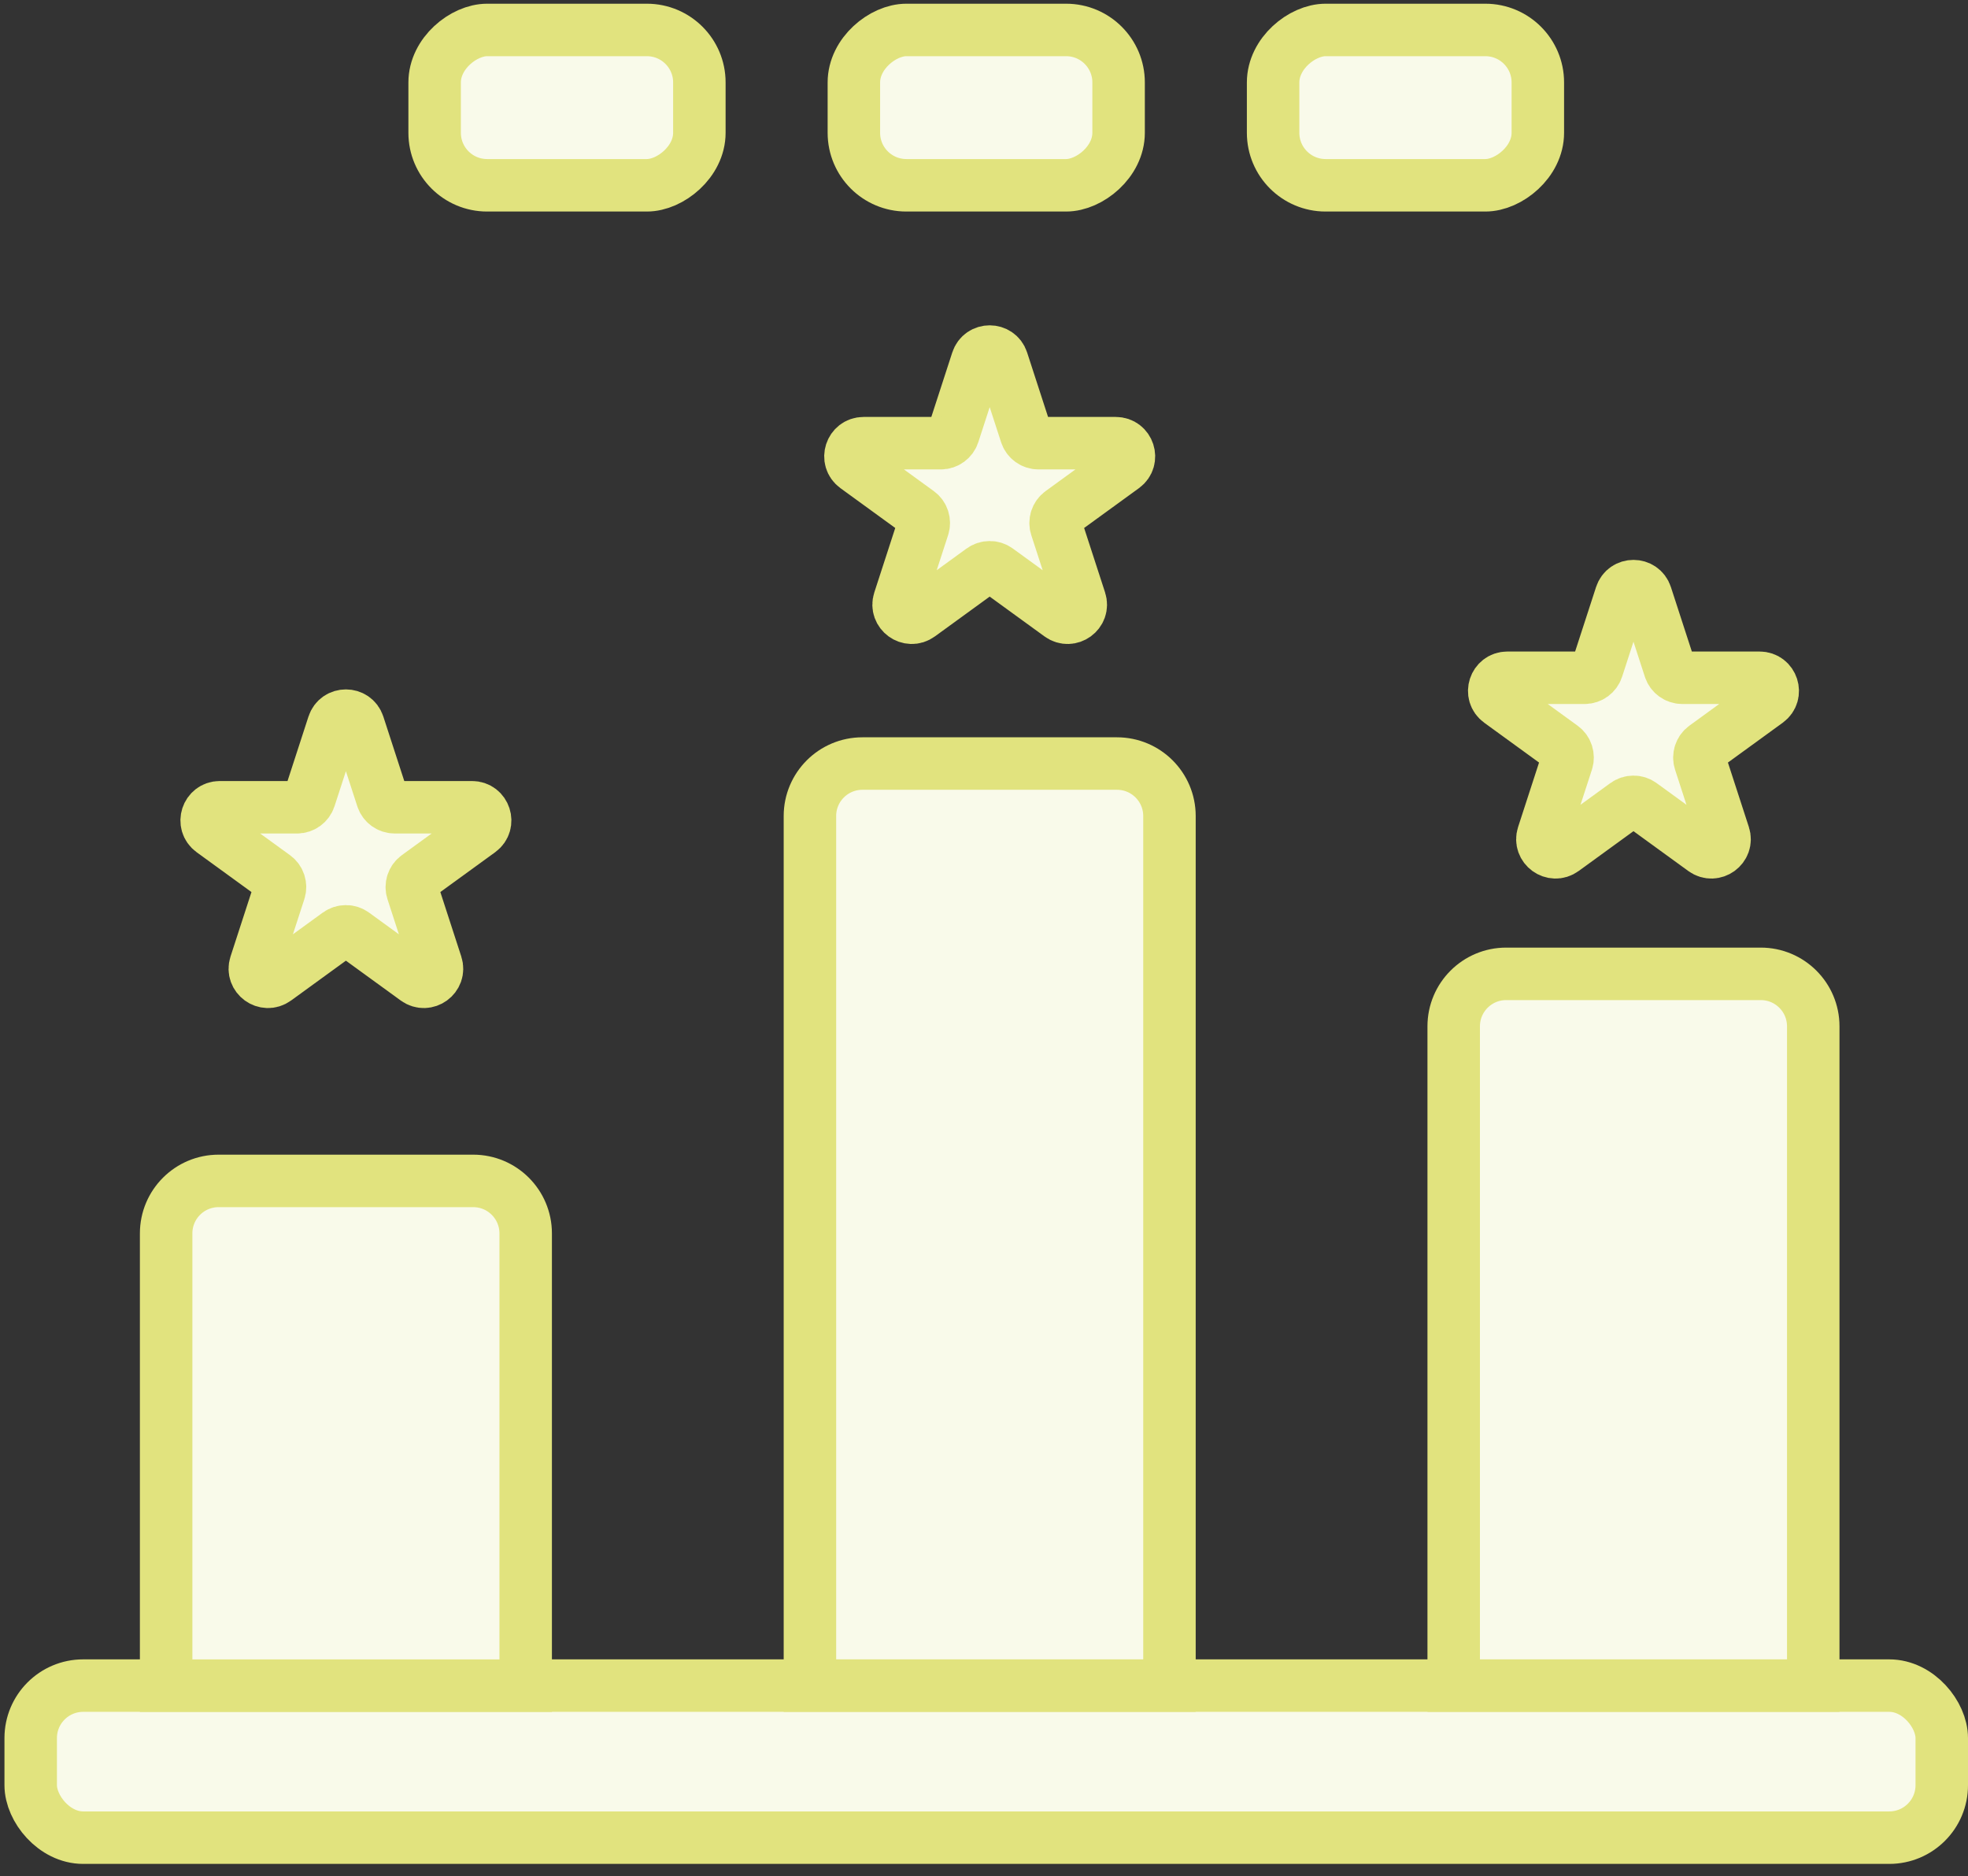
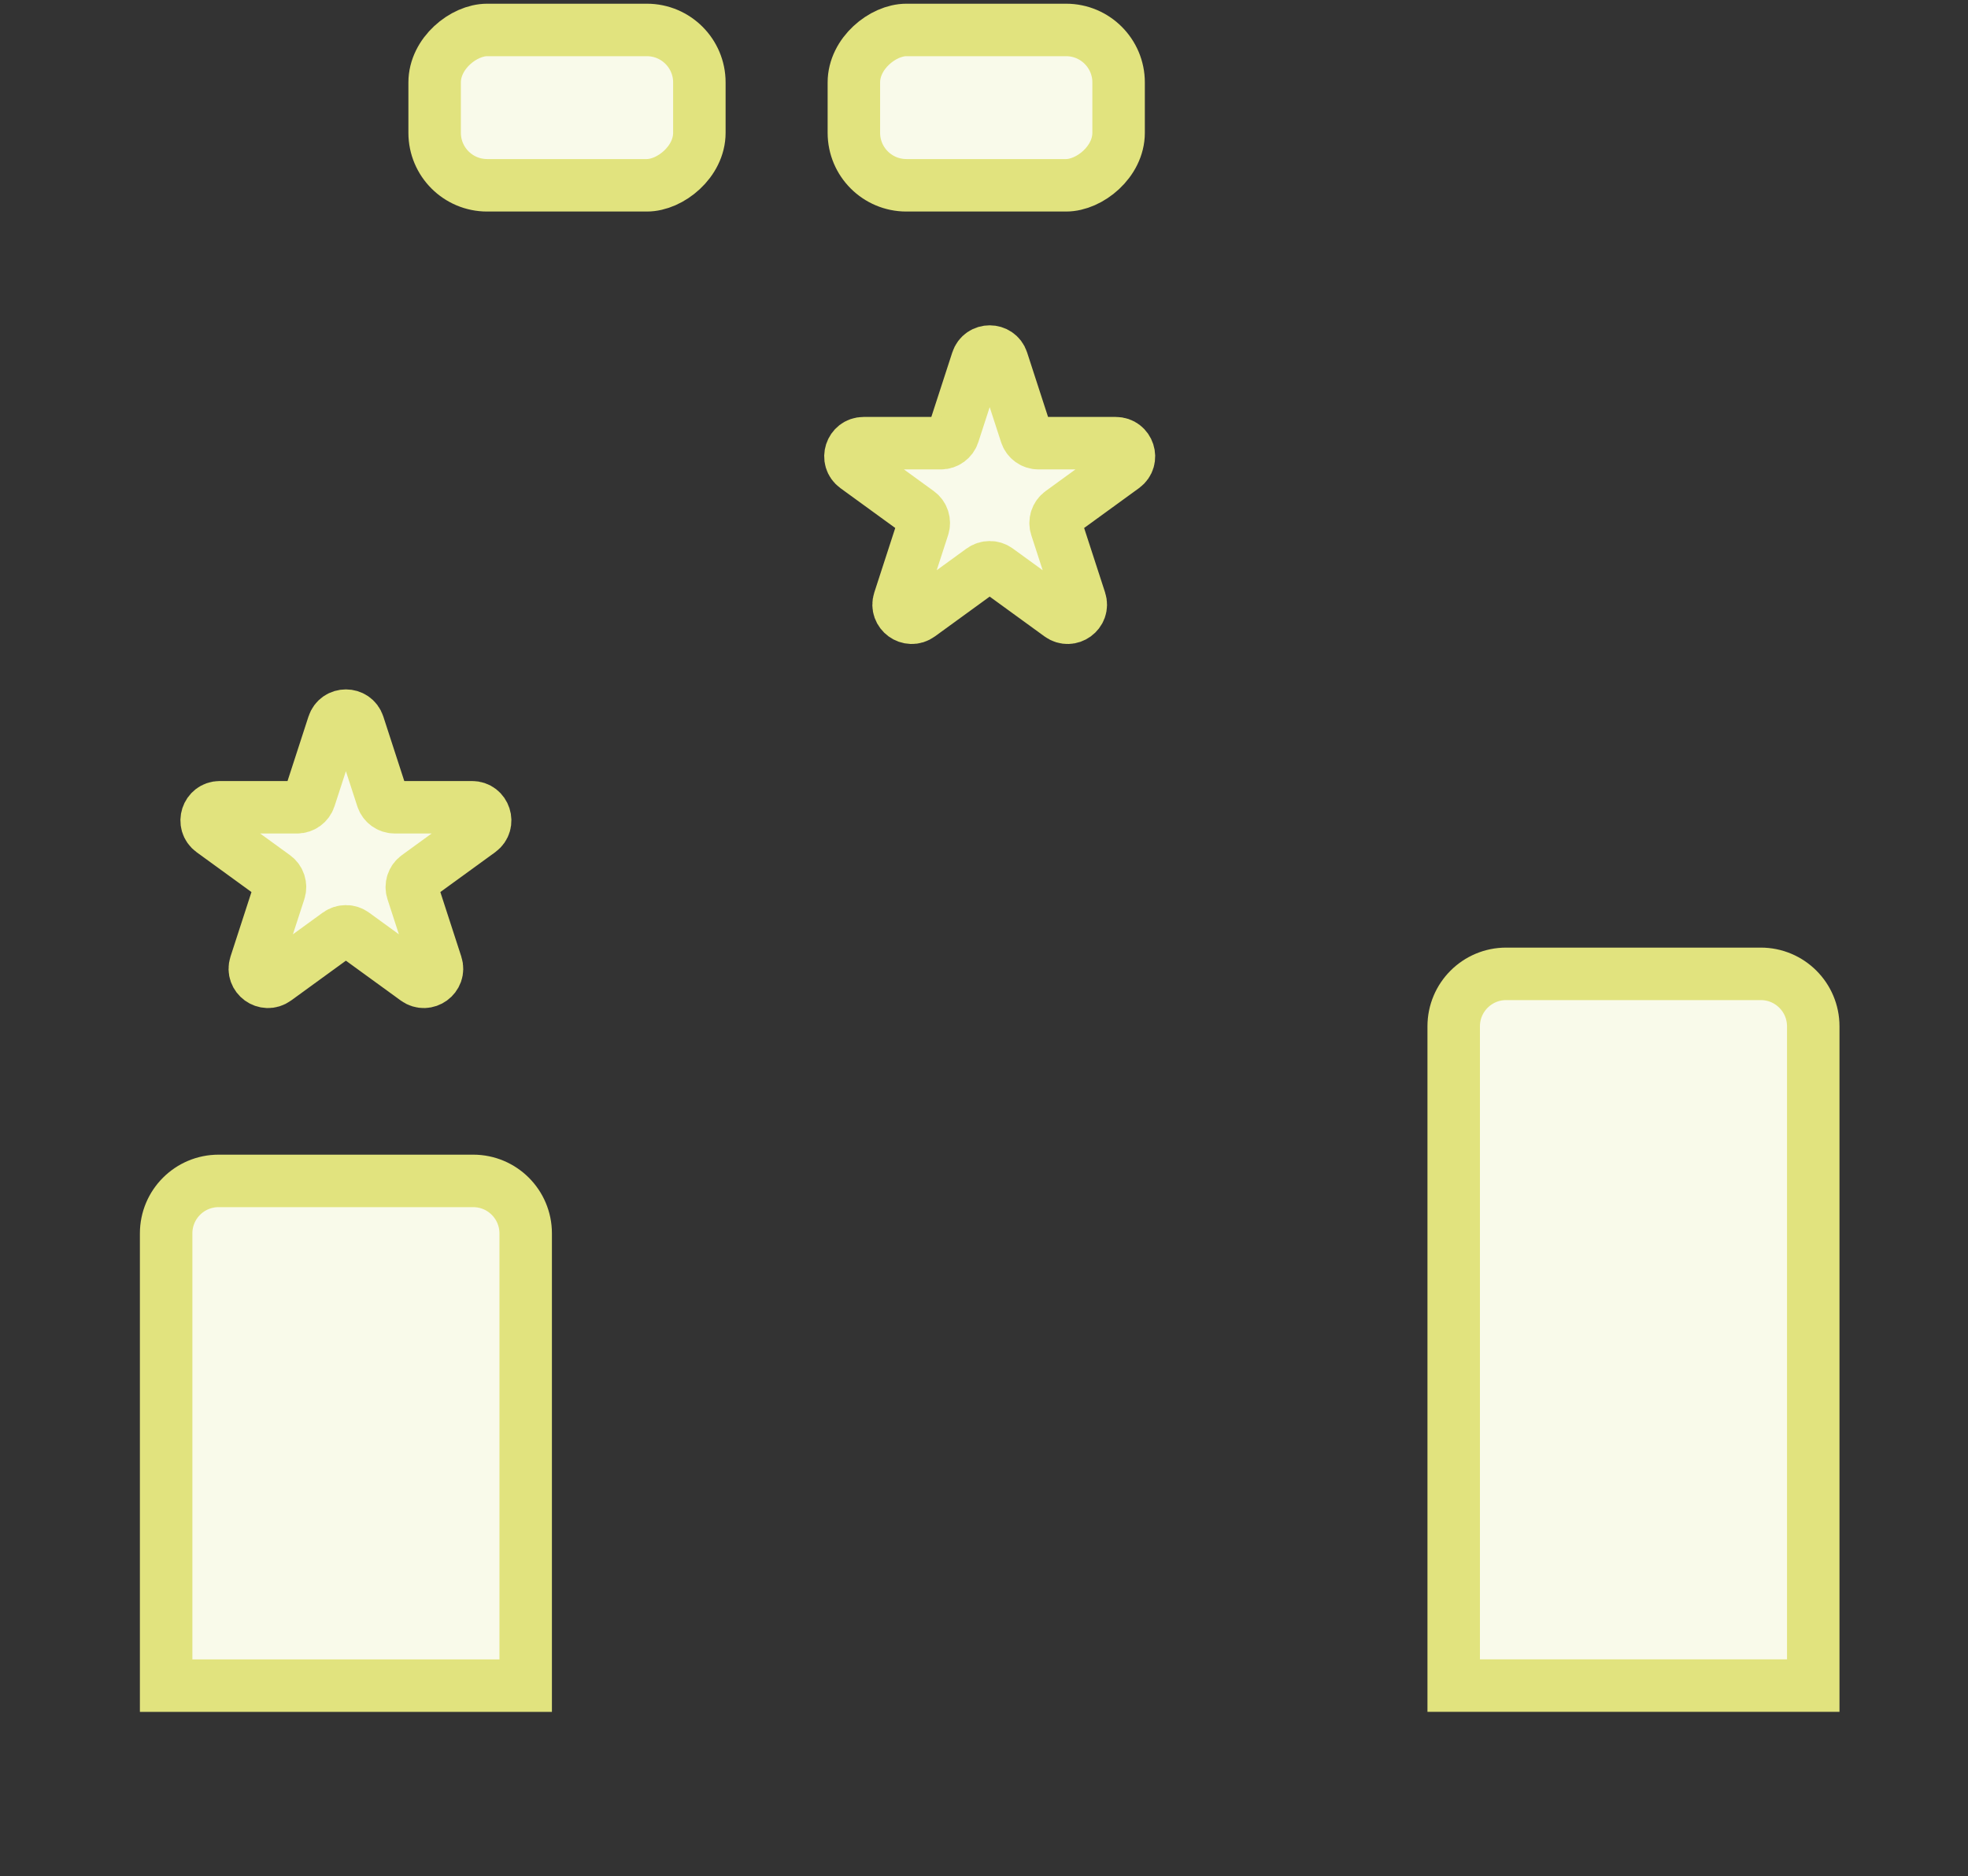
<svg xmlns="http://www.w3.org/2000/svg" width="150" height="143" viewBox="0 0 150 143" fill="none">
  <rect x="0" y="0" width="150" height="143" fill="#333333" stroke="none" />
  <rect x="53.305" y="2.283" width="11.839" height="20.177" rx="4" transform="rotate(90 53.305 2.283)" fill="#F9FAEA" stroke="#E1E37E" stroke-width="4" />
  <rect x="85.259" y="2.283" width="11.839" height="20.177" rx="4" transform="rotate(90 85.259 2.283)" fill="#F9FAEA" stroke="#E1E37E" stroke-width="4" />
-   <rect x="117.213" y="2.283" width="11.839" height="20.177" rx="4" transform="rotate(90 117.213 2.283)" fill="#F9FAEA" stroke="#E1E37E" stroke-width="4" />
-   <rect x="2.34" y="128.469" width="145.66" height="11.589" rx="4" fill="#F9FAEA" stroke="#E1E37E" stroke-width="4" />
-   <path d="M85.136 58.194C87.345 58.194 89.136 59.985 89.136 62.194L89.136 128.469L61.732 128.469L61.732 62.194C61.732 59.985 63.523 58.194 65.732 58.194L85.136 58.194Z" fill="#F9FAEA" stroke="#E1E37E" stroke-width="4" />
  <path d="M134.205 74.222C136.414 74.222 138.205 76.013 138.205 78.222L138.205 128.469L110.8 128.469L110.8 78.222C110.8 76.013 112.591 74.222 114.8 74.222L134.205 74.222Z" fill="#F9FAEA" stroke="#E1E37E" stroke-width="4" />
  <path d="M36.067 90.003C38.276 90.003 40.067 91.794 40.067 94.003L40.067 128.47L12.663 128.47L12.663 94.003C12.663 91.794 14.454 90.003 16.663 90.003L36.067 90.003Z" fill="#F9FAEA" stroke="#E1E37E" stroke-width="4" />
  <path d="M25.413 55.233C25.713 54.312 27.016 54.312 27.316 55.233L29.136 60.835C29.27 61.247 29.654 61.526 30.087 61.526L35.977 61.526C36.946 61.526 37.348 62.765 36.565 63.335L31.799 66.797C31.449 67.052 31.302 67.503 31.436 67.915L33.256 73.517C33.556 74.438 32.501 75.204 31.718 74.635L26.952 71.173C26.602 70.918 26.127 70.918 25.777 71.173L21.012 74.635C20.228 75.204 19.173 74.438 19.473 73.517L21.293 67.915C21.427 67.503 21.28 67.052 20.93 66.797L16.164 63.335C15.381 62.765 15.784 61.526 16.752 61.526L22.642 61.526C23.076 61.526 23.459 61.247 23.593 60.835L25.413 55.233Z" fill="#F9FAEA" stroke="#E1E37E" stroke-width="4" />
  <path d="M74.483 27.485C74.782 26.564 76.086 26.564 76.385 27.485L78.205 33.087C78.339 33.499 78.723 33.778 79.156 33.778L85.046 33.778C86.015 33.778 86.418 35.017 85.634 35.587L80.869 39.049C80.518 39.303 80.372 39.755 80.505 40.167L82.326 45.769C82.625 46.69 81.57 47.456 80.787 46.887L76.022 43.425C75.671 43.17 75.197 43.17 74.846 43.425L70.081 46.887C69.297 47.456 68.243 46.69 68.542 45.769L70.362 40.167C70.496 39.755 70.349 39.303 69.999 39.049L65.234 35.587C64.45 35.017 64.853 33.778 65.822 33.778L71.712 33.778C72.145 33.778 72.529 33.499 72.663 33.087L74.483 27.485Z" fill="#F9FAEA" stroke="#E1E37E" stroke-width="4" />
-   <path d="M123.552 45.363C123.852 44.441 125.155 44.441 125.454 45.363L127.274 50.965C127.408 51.377 127.792 51.656 128.225 51.656L134.116 51.656C135.084 51.656 135.487 52.895 134.703 53.465L129.938 56.927C129.588 57.181 129.441 57.633 129.575 58.045L131.395 63.647C131.694 64.568 130.64 65.334 129.856 64.765L125.091 61.303C124.741 61.048 124.266 61.048 123.915 61.303L119.15 64.765C118.367 65.334 117.312 64.568 117.611 63.647L119.432 58.045C119.565 57.633 119.419 57.181 119.068 56.927L114.303 53.465C113.519 52.895 113.922 51.656 114.891 51.656L120.781 51.656C121.214 51.656 121.598 51.377 121.732 50.965L123.552 45.363Z" fill="#F9FAEA" stroke="#E1E37E" stroke-width="4" />
</svg>